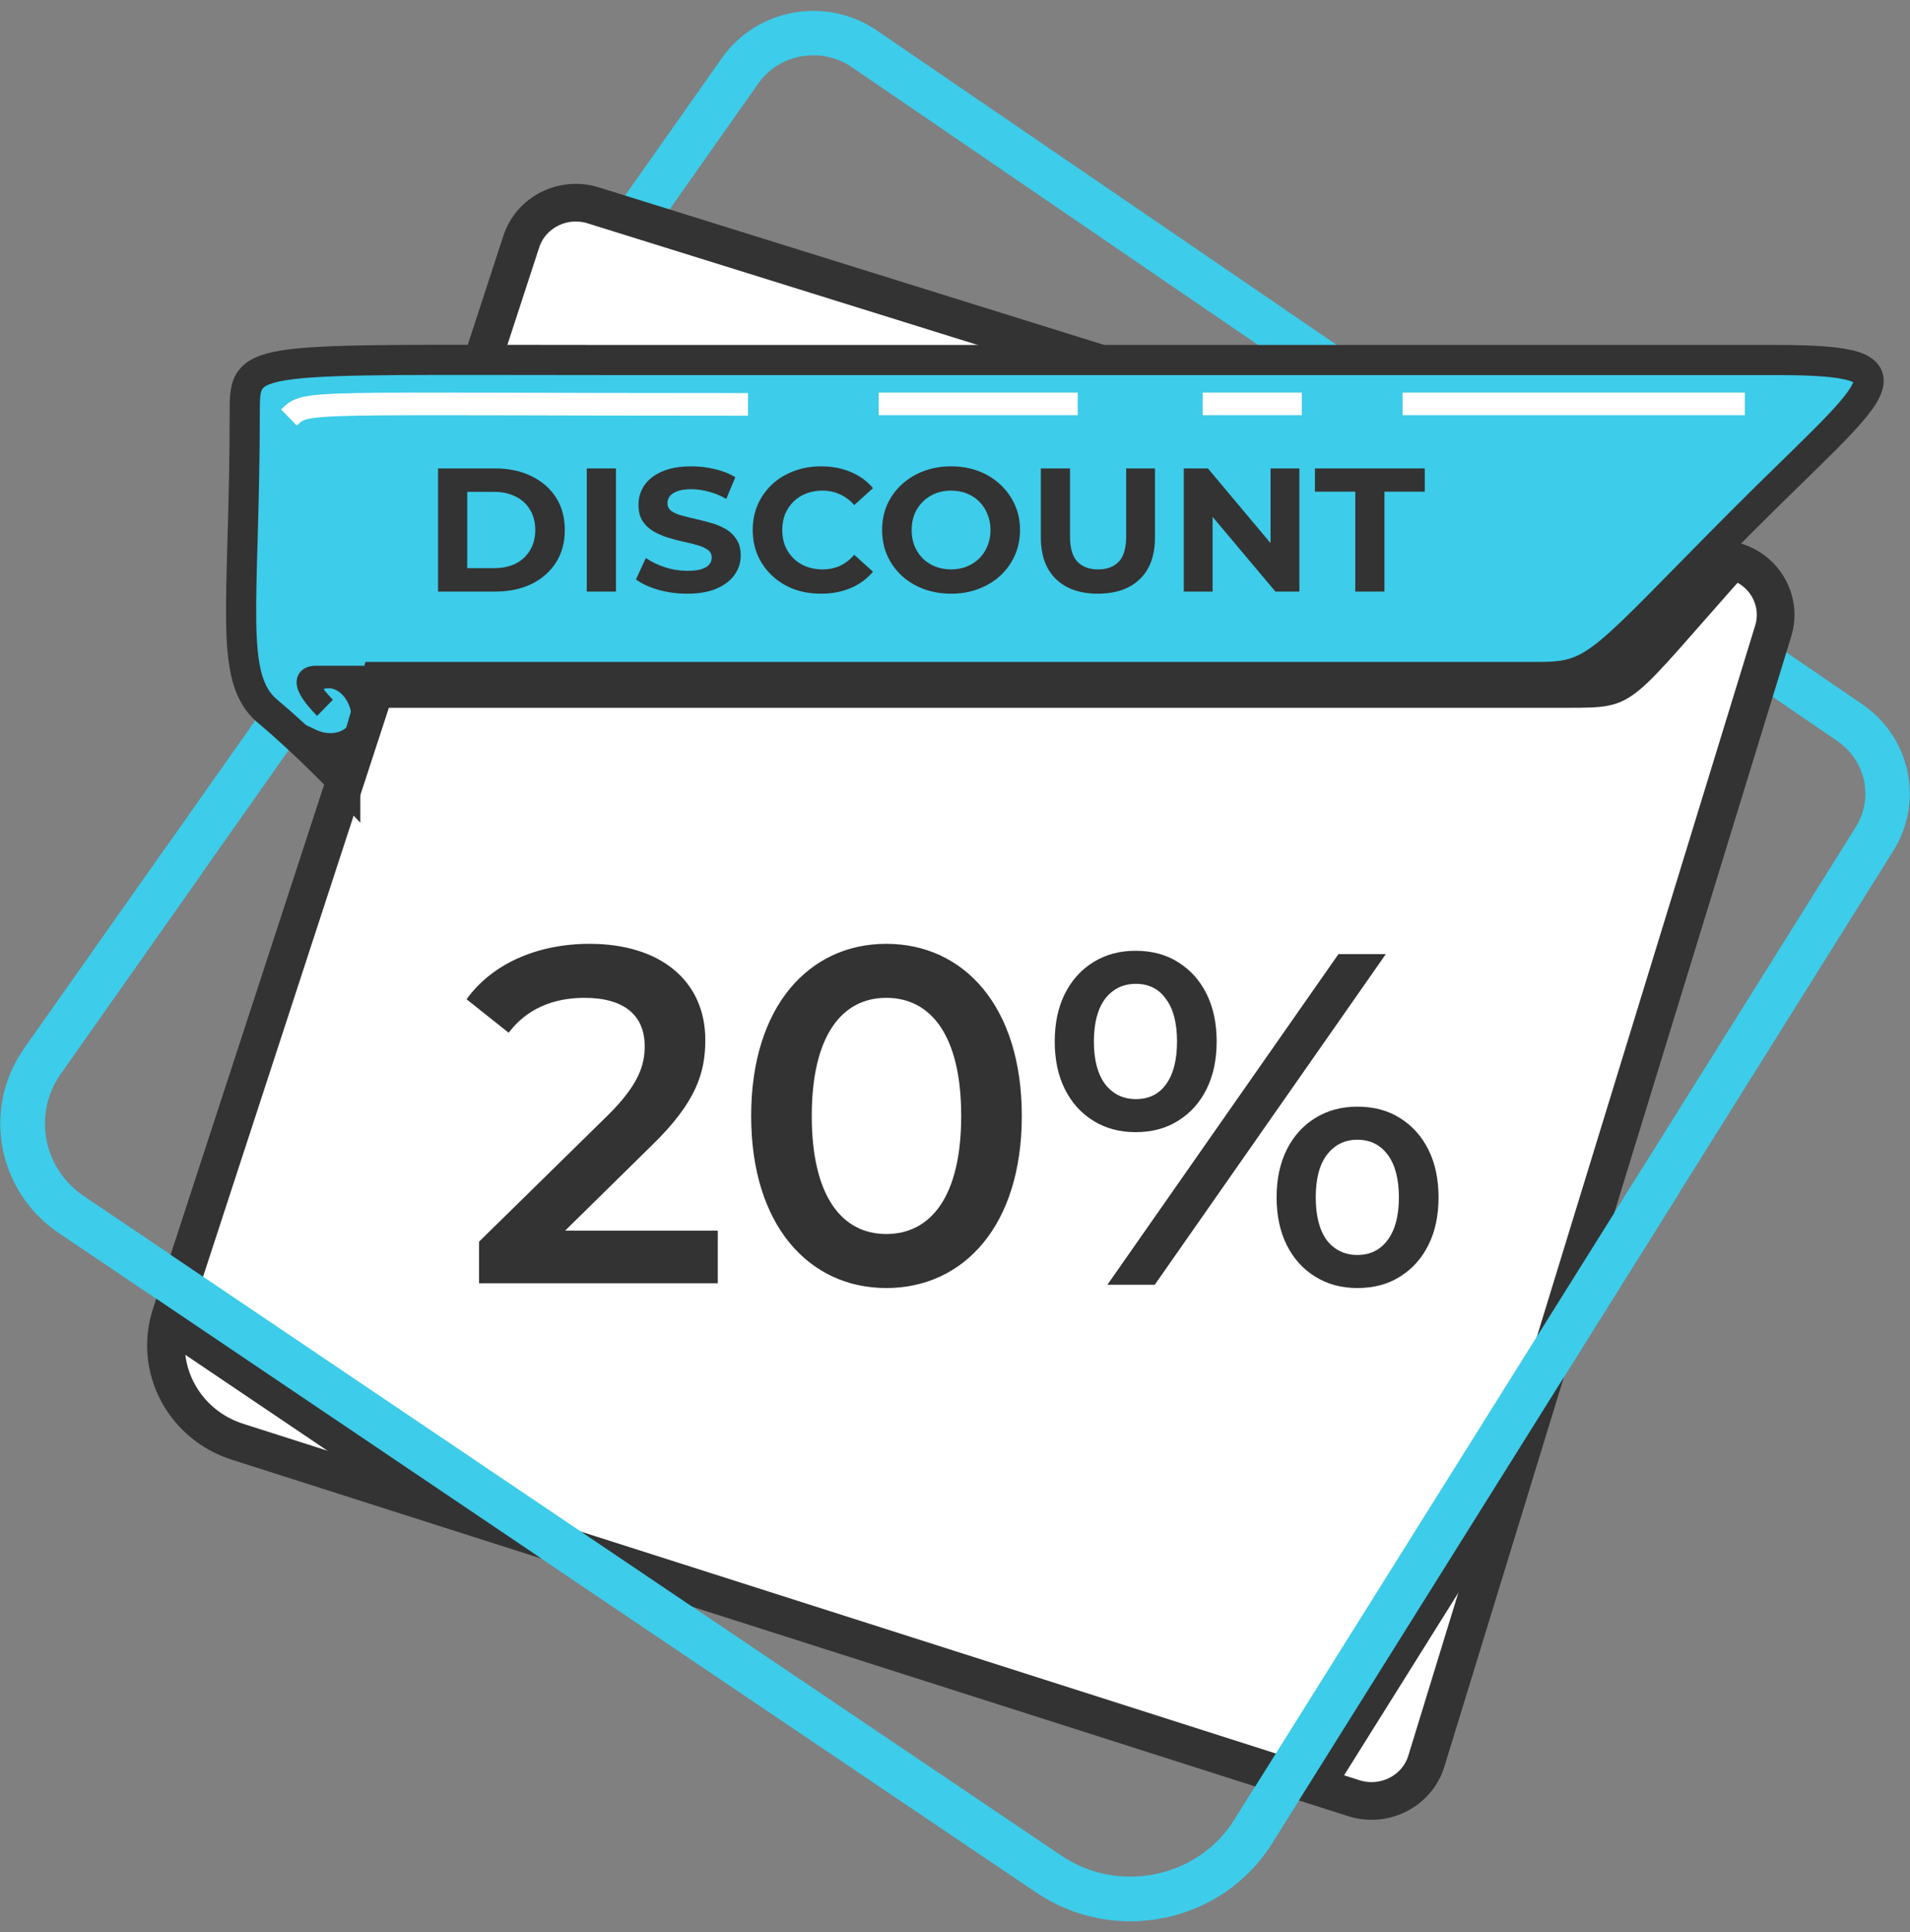
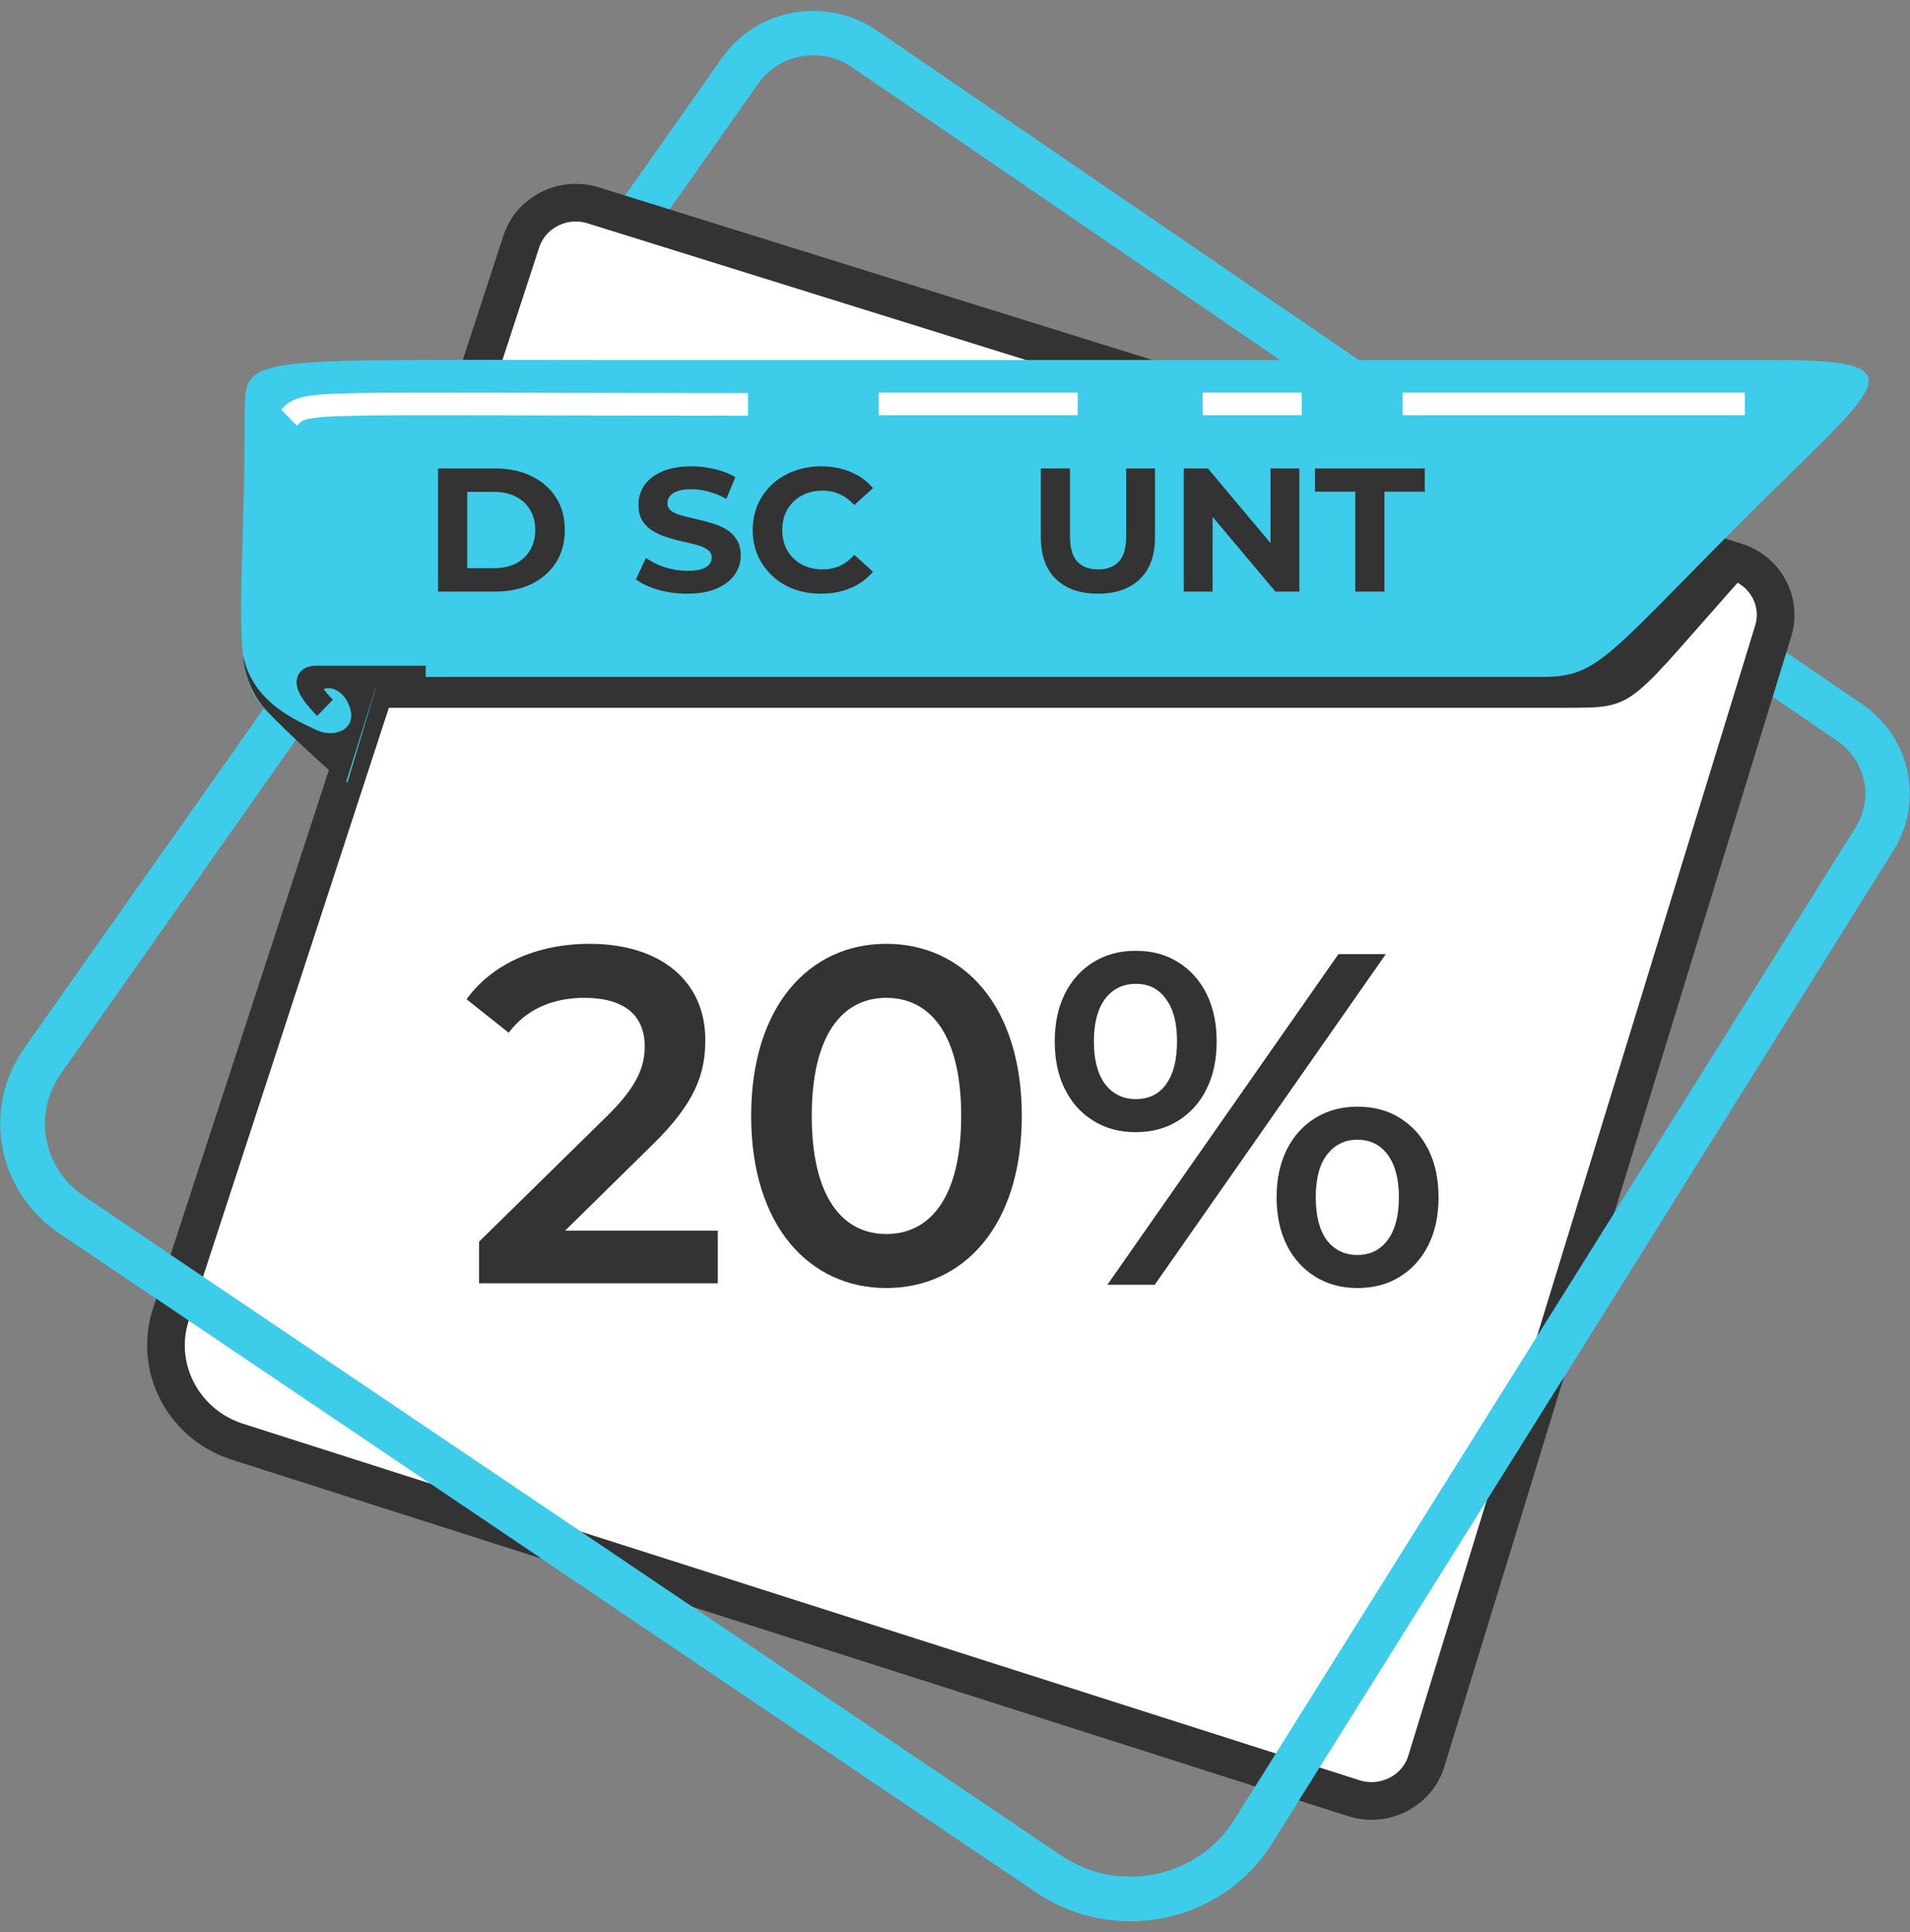
<svg xmlns="http://www.w3.org/2000/svg" width="172" height="174" viewBox="0 0 172 174" fill="none">
  <rect x="0" y="0" width="172" height="174" fill="#808080" stroke="none" />
  <path d="M166.569 65.075L77.831 4.394C74.192 1.907 69.174 2.79 66.654 6.366L3.833 95.55C0.644 100.077 1.811 106.275 6.439 109.396L94.447 168.778C100.558 172.905 108.964 171.162 112.842 164.968L168.806 75.558C171.01 72.034 170.03 67.444 166.569 65.075Z" stroke="#3DCCE9" stroke-width="4" stroke-miterlimit="10" />
  <path d="M159.681 56.825L139.377 122.98L134.809 137.875L128.447 158.604C127.616 161.313 124.662 162.822 121.91 161.942L120.106 161.368L116.147 160.101L48.037 138.354L34.493 134.029L21.387 129.843C17.338 128.548 14.805 124.81 14.951 120.841C14.98 120.025 15.126 119.206 15.389 118.39L15.94 116.699L33.233 63.744L39.336 45.055L46.943 21.76C47.806 19.111 50.708 17.649 53.419 18.493L119.928 39.233L153.31 49.641L156.313 50.58C158.992 51.416 160.491 54.192 159.681 56.825Z" fill="white" stroke="#333333" stroke-width="3.393" stroke-miterlimit="10" />
  <path d="M157.733 51.071C146.385 63.744 147.601 63.744 141.117 63.744H32.91L38.989 45.13C45.538 43.301 59.723 41.962 74.248 41.962C92.391 41.962 109.672 40.461 123.982 39.233L157.733 51.071Z" fill="#333333" />
-   <path d="M15.942 116.699L48.039 138.355L34.495 134.03L14.953 120.842C14.982 120.026 15.127 119.206 15.391 118.39L15.942 116.699Z" fill="#333333" />
-   <path d="M139.378 122.98L134.811 137.876L120.108 161.369L116.148 160.101L139.378 122.98Z" fill="#333333" />
  <path d="M16.611 77.408L3.833 95.551C0.644 100.078 1.811 106.276 6.439 109.396L94.447 168.779C100.558 172.905 108.964 171.163 112.842 164.969L149.491 106.422" stroke="#3DCCE9" stroke-width="4" stroke-miterlimit="10" />
  <path d="M31.293 70.477C31.293 70.477 27.694 67.071 24.095 64.057C20.496 61.044 22.04 54.517 22.04 36.941C22.04 31.919 22.555 32.422 54.413 32.422H159.815C173.623 32.422 169.051 34.707 156.691 47.123C144.334 59.539 143.84 60.968 138.693 60.968C133.546 60.968 46.822 60.968 34.129 60.968L31.293 70.473V70.477Z" fill="#3DCCE9" />
  <path d="M29.267 63.745C29.267 63.745 26.43 60.973 28.456 60.973H38.333" stroke="#333333" stroke-width="2.036" stroke-miterlimit="10" />
-   <path d="M31.09 70.675C31.09 70.675 27.694 67.071 24.095 64.057C20.496 61.044 22.04 54.517 22.04 36.941C22.04 31.919 22.555 32.422 54.413 32.422H159.815C173.623 32.422 169.051 34.707 156.691 47.123C144.334 59.539 143.84 60.968 138.693 60.968H33.927L31.09 70.671V70.675Z" stroke="#333333" stroke-width="2.714" stroke-miterlimit="10" />
  <path d="M26.023 37.606C27.645 36.022 26.834 36.418 67.361 36.418" stroke="white" stroke-width="2.036" stroke-miterlimit="10" />
  <path d="M79.125 36.374H97.05" stroke="white" stroke-width="2.036" stroke-miterlimit="10" />
  <path d="M108.305 36.374H117.229" stroke="white" stroke-width="2.036" stroke-miterlimit="10" />
  <path d="M126.305 36.374H157.125" stroke="white" stroke-width="2.036" stroke-miterlimit="10" />
  <path d="M21.895 59.052C22.782 63.349 26.835 64.933 28.456 65.725C30.077 66.517 32.148 65.725 31.516 63.745C30.883 61.765 28.861 61.369 28.456 62.953C28.456 62.953 26.729 60.969 28.606 60.972C30.482 60.977 34.13 60.972 34.13 60.972L31.09 70.675C31.09 70.675 25.809 65.986 23.892 63.876C21.976 61.765 21.895 59.052 21.895 59.052Z" fill="#333333" />
  <path d="M39.449 53.277V42.188H44.604C45.836 42.188 46.922 42.42 47.863 42.885C48.803 43.339 49.538 43.978 50.067 44.802C50.597 45.626 50.862 46.603 50.862 47.733C50.862 48.852 50.597 49.829 50.067 50.663C49.538 51.487 48.803 52.131 47.863 52.596C46.922 53.05 45.836 53.277 44.604 53.277H39.449ZM42.075 51.17H44.474C45.231 51.17 45.885 51.033 46.436 50.758C46.998 50.473 47.43 50.072 47.733 49.554C48.046 49.037 48.203 48.43 48.203 47.733C48.203 47.025 48.046 46.418 47.733 45.911C47.43 45.393 46.998 44.997 46.436 44.723C45.885 44.438 45.231 44.295 44.474 44.295H42.075V51.17Z" fill="#333333" />
-   <path d="M52.842 53.277V42.188H55.468V53.277H52.842Z" fill="#333333" />
  <path d="M61.89 53.467C60.982 53.467 60.112 53.351 59.28 53.119C58.448 52.876 57.778 52.564 57.27 52.184L58.161 50.252C58.648 50.59 59.22 50.869 59.88 51.091C60.55 51.302 61.225 51.408 61.906 51.408C62.425 51.408 62.841 51.36 63.154 51.265C63.478 51.16 63.716 51.017 63.867 50.838C64.019 50.658 64.094 50.452 64.094 50.22C64.094 49.924 63.975 49.692 63.738 49.523C63.5 49.343 63.187 49.201 62.797 49.095C62.408 48.979 61.976 48.873 61.501 48.778C61.036 48.673 60.566 48.546 60.09 48.398C59.626 48.25 59.199 48.06 58.81 47.828C58.421 47.595 58.102 47.289 57.853 46.909C57.615 46.529 57.497 46.043 57.497 45.452C57.497 44.818 57.669 44.242 58.015 43.725C58.372 43.197 58.901 42.78 59.604 42.473C60.317 42.157 61.209 41.998 62.279 41.998C62.992 41.998 63.694 42.083 64.386 42.252C65.078 42.41 65.688 42.653 66.218 42.98L65.407 44.929C64.878 44.633 64.348 44.416 63.819 44.279C63.289 44.131 62.77 44.057 62.263 44.057C61.755 44.057 61.339 44.115 61.014 44.232C60.69 44.348 60.458 44.501 60.317 44.691C60.177 44.871 60.106 45.082 60.106 45.325C60.106 45.61 60.225 45.842 60.463 46.022C60.701 46.191 61.014 46.328 61.403 46.434C61.792 46.539 62.219 46.645 62.684 46.751C63.16 46.856 63.63 46.978 64.094 47.115C64.57 47.252 65.002 47.437 65.391 47.669C65.78 47.902 66.094 48.208 66.331 48.588C66.58 48.968 66.704 49.449 66.704 50.03C66.704 50.653 66.526 51.223 66.169 51.741C65.813 52.258 65.278 52.675 64.564 52.992C63.862 53.309 62.97 53.467 61.89 53.467Z" fill="#333333" />
  <path d="M73.929 53.467C73.054 53.467 72.238 53.33 71.481 53.056C70.736 52.77 70.087 52.369 69.536 51.852C68.985 51.334 68.553 50.727 68.239 50.03C67.937 49.333 67.785 48.567 67.785 47.733C67.785 46.898 67.937 46.133 68.239 45.436C68.553 44.739 68.985 44.131 69.536 43.614C70.098 43.096 70.752 42.7 71.498 42.426C72.243 42.141 73.059 41.998 73.945 41.998C74.929 41.998 75.815 42.167 76.604 42.505C77.404 42.832 78.074 43.318 78.614 43.962L76.928 45.483C76.539 45.05 76.107 44.728 75.632 44.517C75.156 44.295 74.637 44.184 74.075 44.184C73.546 44.184 73.059 44.269 72.616 44.438C72.173 44.607 71.79 44.849 71.465 45.166C71.141 45.483 70.887 45.858 70.703 46.291C70.531 46.724 70.444 47.205 70.444 47.733C70.444 48.261 70.531 48.741 70.703 49.174C70.887 49.607 71.141 49.982 71.465 50.299C71.79 50.616 72.173 50.859 72.616 51.028C73.059 51.197 73.546 51.281 74.075 51.281C74.637 51.281 75.156 51.176 75.632 50.964C76.107 50.743 76.539 50.41 76.928 49.966L78.614 51.487C78.074 52.131 77.404 52.623 76.604 52.96C75.815 53.298 74.924 53.467 73.929 53.467Z" fill="#333333" />
-   <path d="M85.662 53.467C84.765 53.467 83.933 53.325 83.165 53.04C82.409 52.755 81.75 52.353 81.188 51.836C80.636 51.318 80.204 50.711 79.891 50.014C79.588 49.317 79.437 48.556 79.437 47.733C79.437 46.909 79.588 46.148 79.891 45.452C80.204 44.755 80.642 44.147 81.204 43.63C81.766 43.112 82.425 42.711 83.182 42.426C83.938 42.141 84.76 41.998 85.646 41.998C86.543 41.998 87.364 42.141 88.11 42.426C88.866 42.711 89.52 43.112 90.071 43.63C90.633 44.147 91.071 44.755 91.384 45.452C91.698 46.138 91.854 46.898 91.854 47.733C91.854 48.556 91.698 49.322 91.384 50.03C91.071 50.727 90.633 51.334 90.071 51.852C89.52 52.358 88.866 52.755 88.11 53.04C87.364 53.325 86.548 53.467 85.662 53.467ZM85.646 51.281C86.154 51.281 86.618 51.197 87.04 51.028C87.472 50.859 87.85 50.616 88.174 50.299C88.499 49.982 88.747 49.607 88.92 49.174C89.104 48.741 89.196 48.261 89.196 47.733C89.196 47.205 89.104 46.724 88.92 46.291C88.747 45.858 88.499 45.483 88.174 45.166C87.861 44.849 87.488 44.607 87.056 44.438C86.624 44.269 86.154 44.184 85.646 44.184C85.138 44.184 84.668 44.269 84.235 44.438C83.814 44.607 83.441 44.849 83.117 45.166C82.793 45.483 82.539 45.858 82.355 46.291C82.182 46.724 82.096 47.205 82.096 47.733C82.096 48.25 82.182 48.731 82.355 49.174C82.539 49.607 82.787 49.982 83.101 50.299C83.425 50.616 83.803 50.859 84.235 51.028C84.668 51.197 85.138 51.281 85.646 51.281Z" fill="#333333" />
  <path d="M98.87 53.467C97.259 53.467 96 53.029 95.093 52.153C94.185 51.276 93.731 50.025 93.731 48.398V42.188H96.357V48.303C96.357 49.359 96.578 50.12 97.022 50.584C97.465 51.049 98.086 51.281 98.886 51.281C99.686 51.281 100.307 51.049 100.75 50.584C101.193 50.12 101.415 49.359 101.415 48.303V42.188H104.008V48.398C104.008 50.025 103.554 51.276 102.647 52.153C101.739 53.029 100.48 53.467 98.87 53.467Z" fill="#333333" />
  <path d="M106.603 53.277V42.188H108.776L115.471 50.172H114.417V42.188H117.011V53.277H114.855L108.143 45.293H109.197V53.277H106.603Z" fill="#333333" />
  <path d="M122.046 53.277V44.279H118.415V42.188H128.303V44.279H124.672V53.277H122.046Z" fill="#333333" />
  <path fill-rule="evenodd" clip-rule="evenodd" d="M64.639 110.833H50.89L58.681 103.169C62.722 99.251 63.514 96.582 63.514 93.654C63.514 88.315 59.431 85 53.098 85C48.307 85 44.265 86.851 42.016 89.994L45.807 93.008C47.432 90.856 49.807 89.865 52.64 89.865C56.223 89.865 58.056 91.458 58.056 94.214C58.056 95.893 57.556 97.658 54.723 100.457L43.141 111.824V115.569H64.639V110.833ZM67.643 100.5C67.643 110.403 72.892 116 79.808 116C86.766 116 92.016 110.403 92.016 100.5C92.016 90.597 86.766 85 79.808 85C72.892 85 67.643 90.597 67.643 100.5ZM86.558 100.5C86.558 107.776 83.808 111.135 79.808 111.135C75.85 111.135 73.101 107.776 73.101 100.5C73.101 93.224 75.85 89.865 79.808 89.865C83.808 89.865 86.558 93.224 86.558 100.5ZM120.533 85.925L99.725 115.702H103.991L124.799 85.925H120.533ZM98.463 100.941C99.566 101.622 100.828 101.962 102.25 101.962C103.73 101.962 105.007 101.622 106.081 100.941C107.184 100.261 108.04 99.311 108.649 98.091C109.259 96.872 109.563 95.439 109.563 93.795C109.563 92.15 109.259 90.718 108.649 89.498C108.04 88.279 107.184 87.329 106.081 86.648C105.007 85.967 103.73 85.627 102.25 85.627C100.828 85.627 99.566 85.967 98.463 86.648C97.36 87.329 96.504 88.279 95.895 89.498C95.285 90.718 94.981 92.15 94.981 93.795C94.981 95.439 95.285 96.872 95.895 98.091C96.504 99.311 97.36 100.261 98.463 100.941ZM104.993 97.666C104.354 98.545 103.454 98.984 102.294 98.984C101.133 98.984 100.204 98.531 99.508 97.623C98.84 96.716 98.507 95.439 98.507 93.795C98.507 92.15 98.84 90.874 99.508 89.966C100.204 89.058 101.133 88.605 102.294 88.605C103.454 88.605 104.354 89.058 104.993 89.966C105.66 90.845 105.994 92.121 105.994 93.795C105.994 95.468 105.66 96.758 104.993 97.666ZM118.444 114.979C119.546 115.66 120.809 116 122.231 116C123.711 116 124.988 115.66 126.062 114.979C127.164 114.299 128.02 113.349 128.63 112.129C129.239 110.91 129.544 109.477 129.544 107.833C129.544 106.188 129.239 104.756 128.63 103.536C128.02 102.317 127.164 101.367 126.062 100.686C124.988 100.005 123.711 99.665 122.231 99.665C120.809 99.665 119.546 100.005 118.444 100.686C117.341 101.367 116.485 102.317 115.875 103.536C115.266 104.756 114.961 106.188 114.961 107.833C114.961 109.477 115.266 110.91 115.875 112.129C116.485 113.349 117.341 114.299 118.444 114.979ZM124.973 111.661C124.306 112.569 123.392 113.022 122.231 113.022C121.099 113.022 120.185 112.583 119.488 111.704C118.821 110.796 118.487 109.506 118.487 107.833C118.487 106.159 118.821 104.883 119.488 104.004C120.185 103.097 121.099 102.643 122.231 102.643C123.392 102.643 124.306 103.097 124.973 104.004C125.641 104.912 125.974 106.188 125.974 107.833C125.974 109.477 125.641 110.754 124.973 111.661Z" fill="#333333" />
</svg>